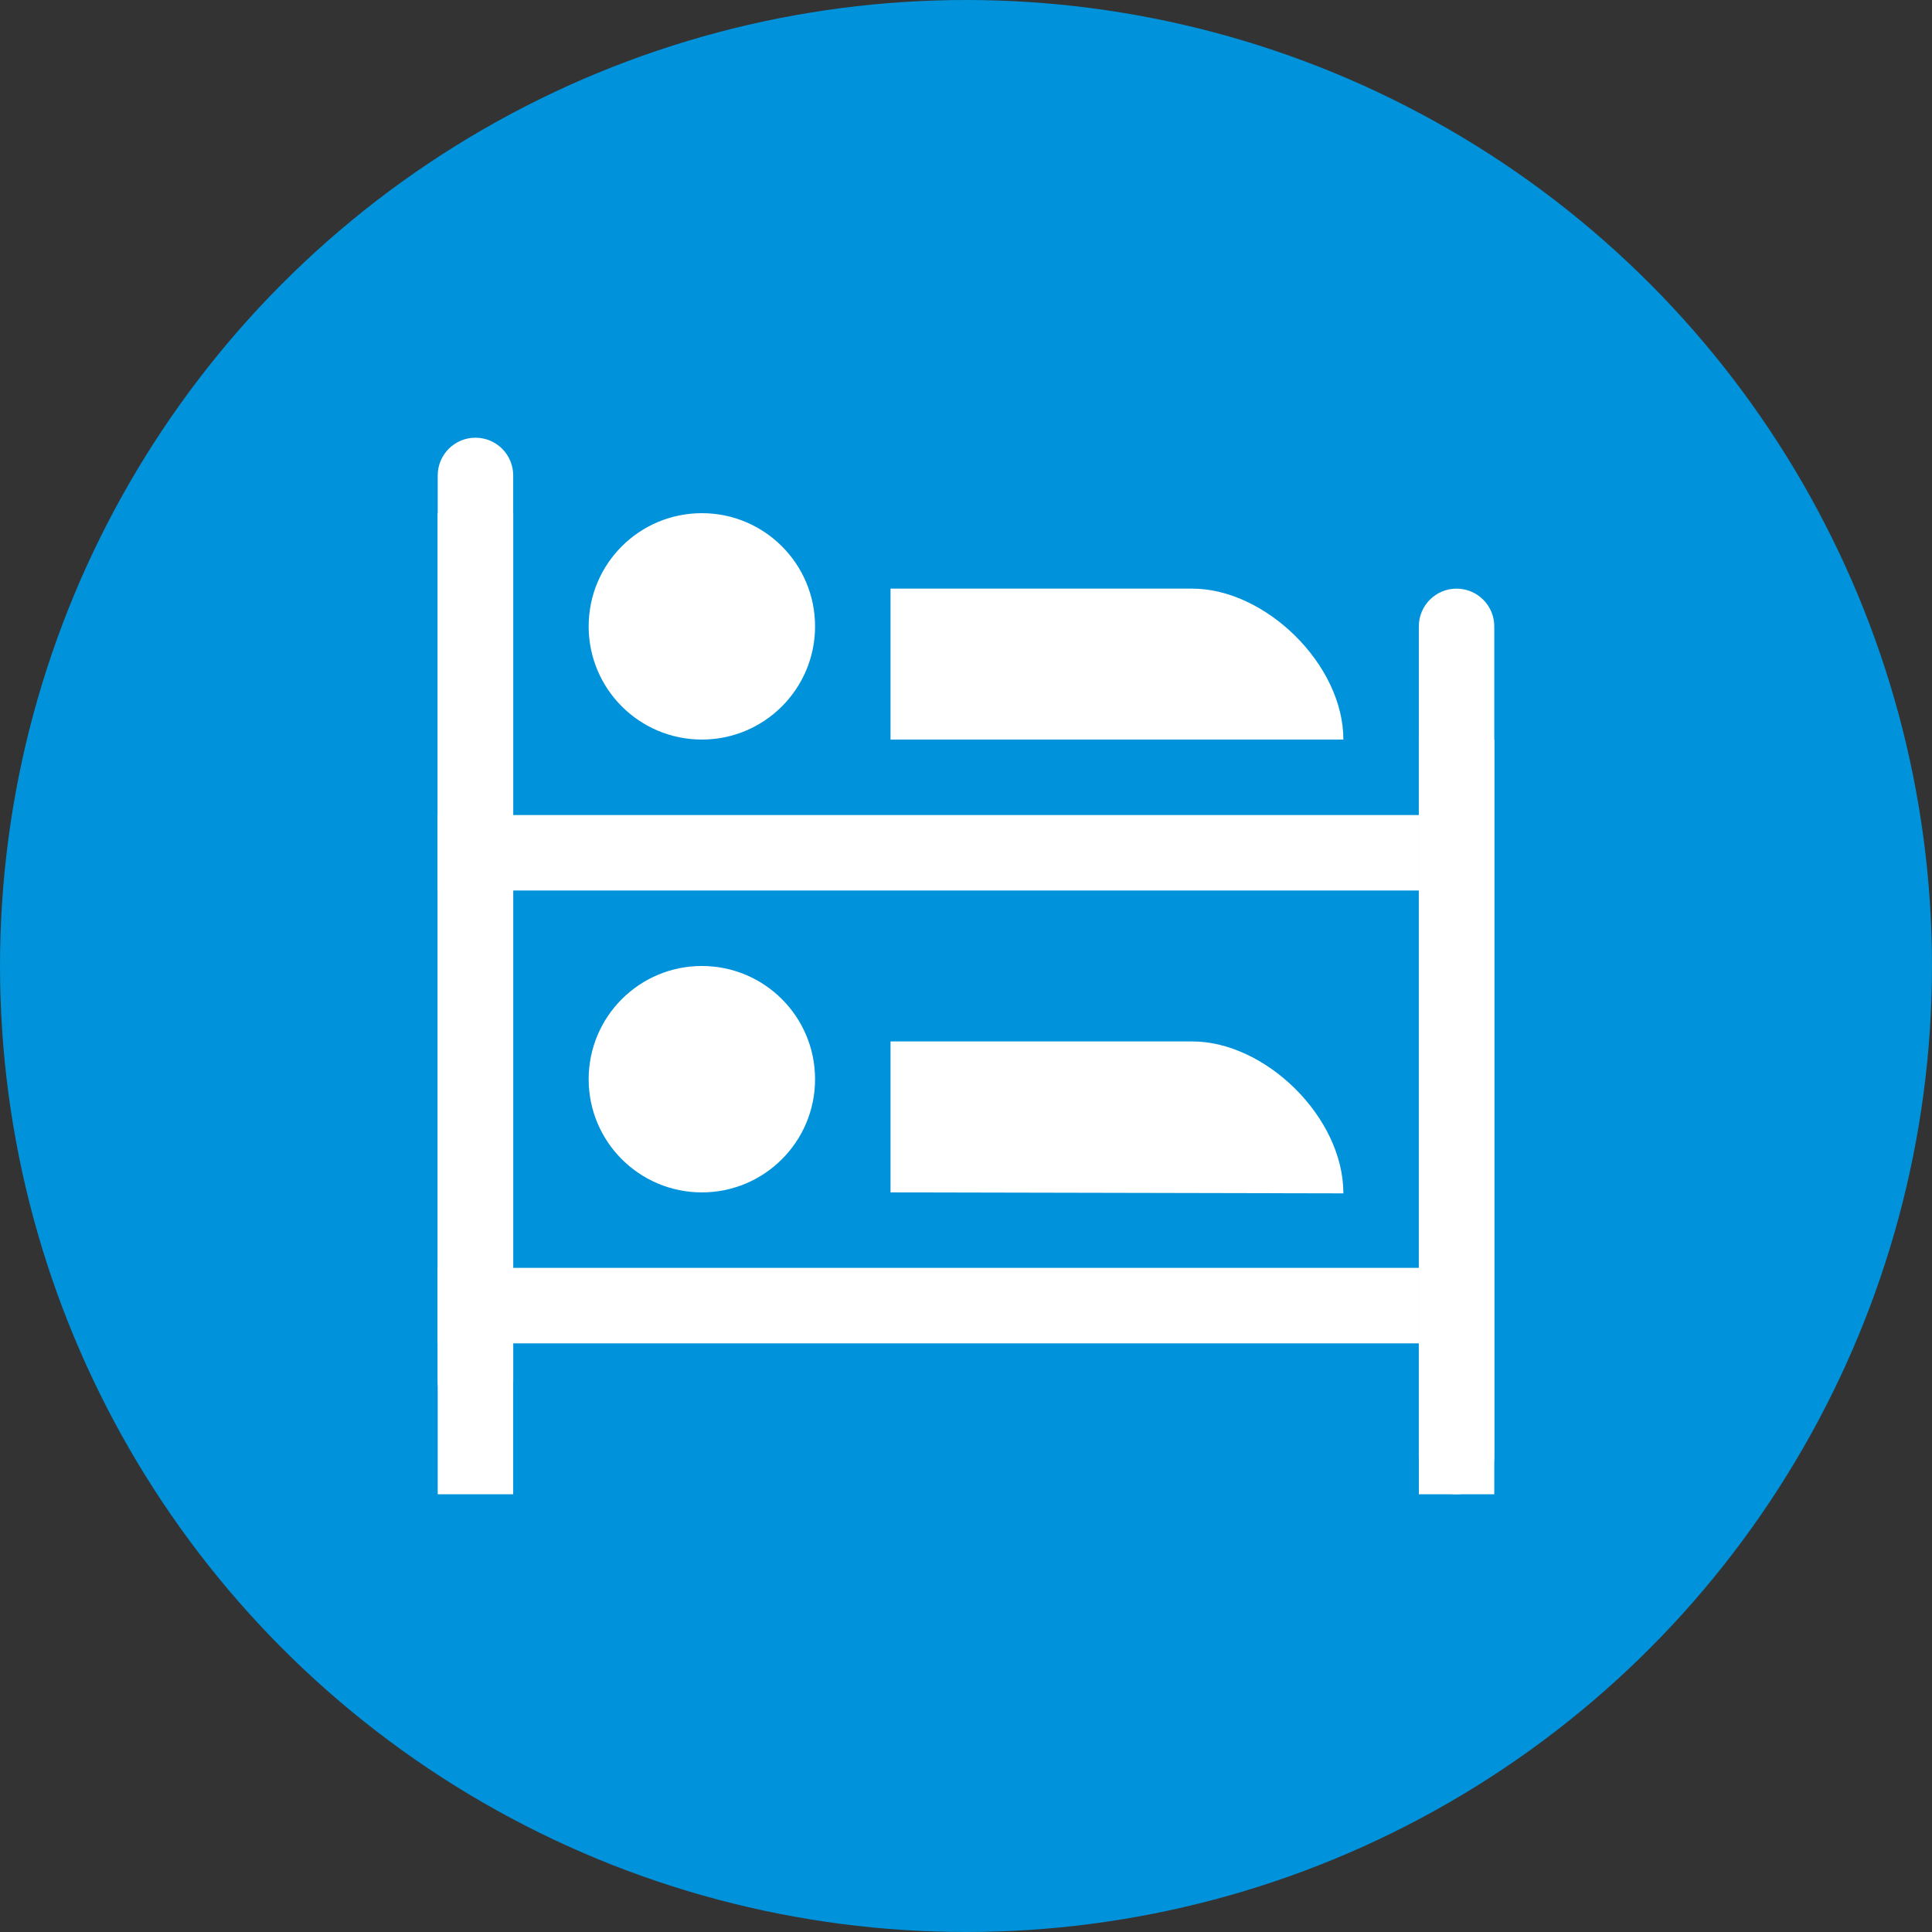
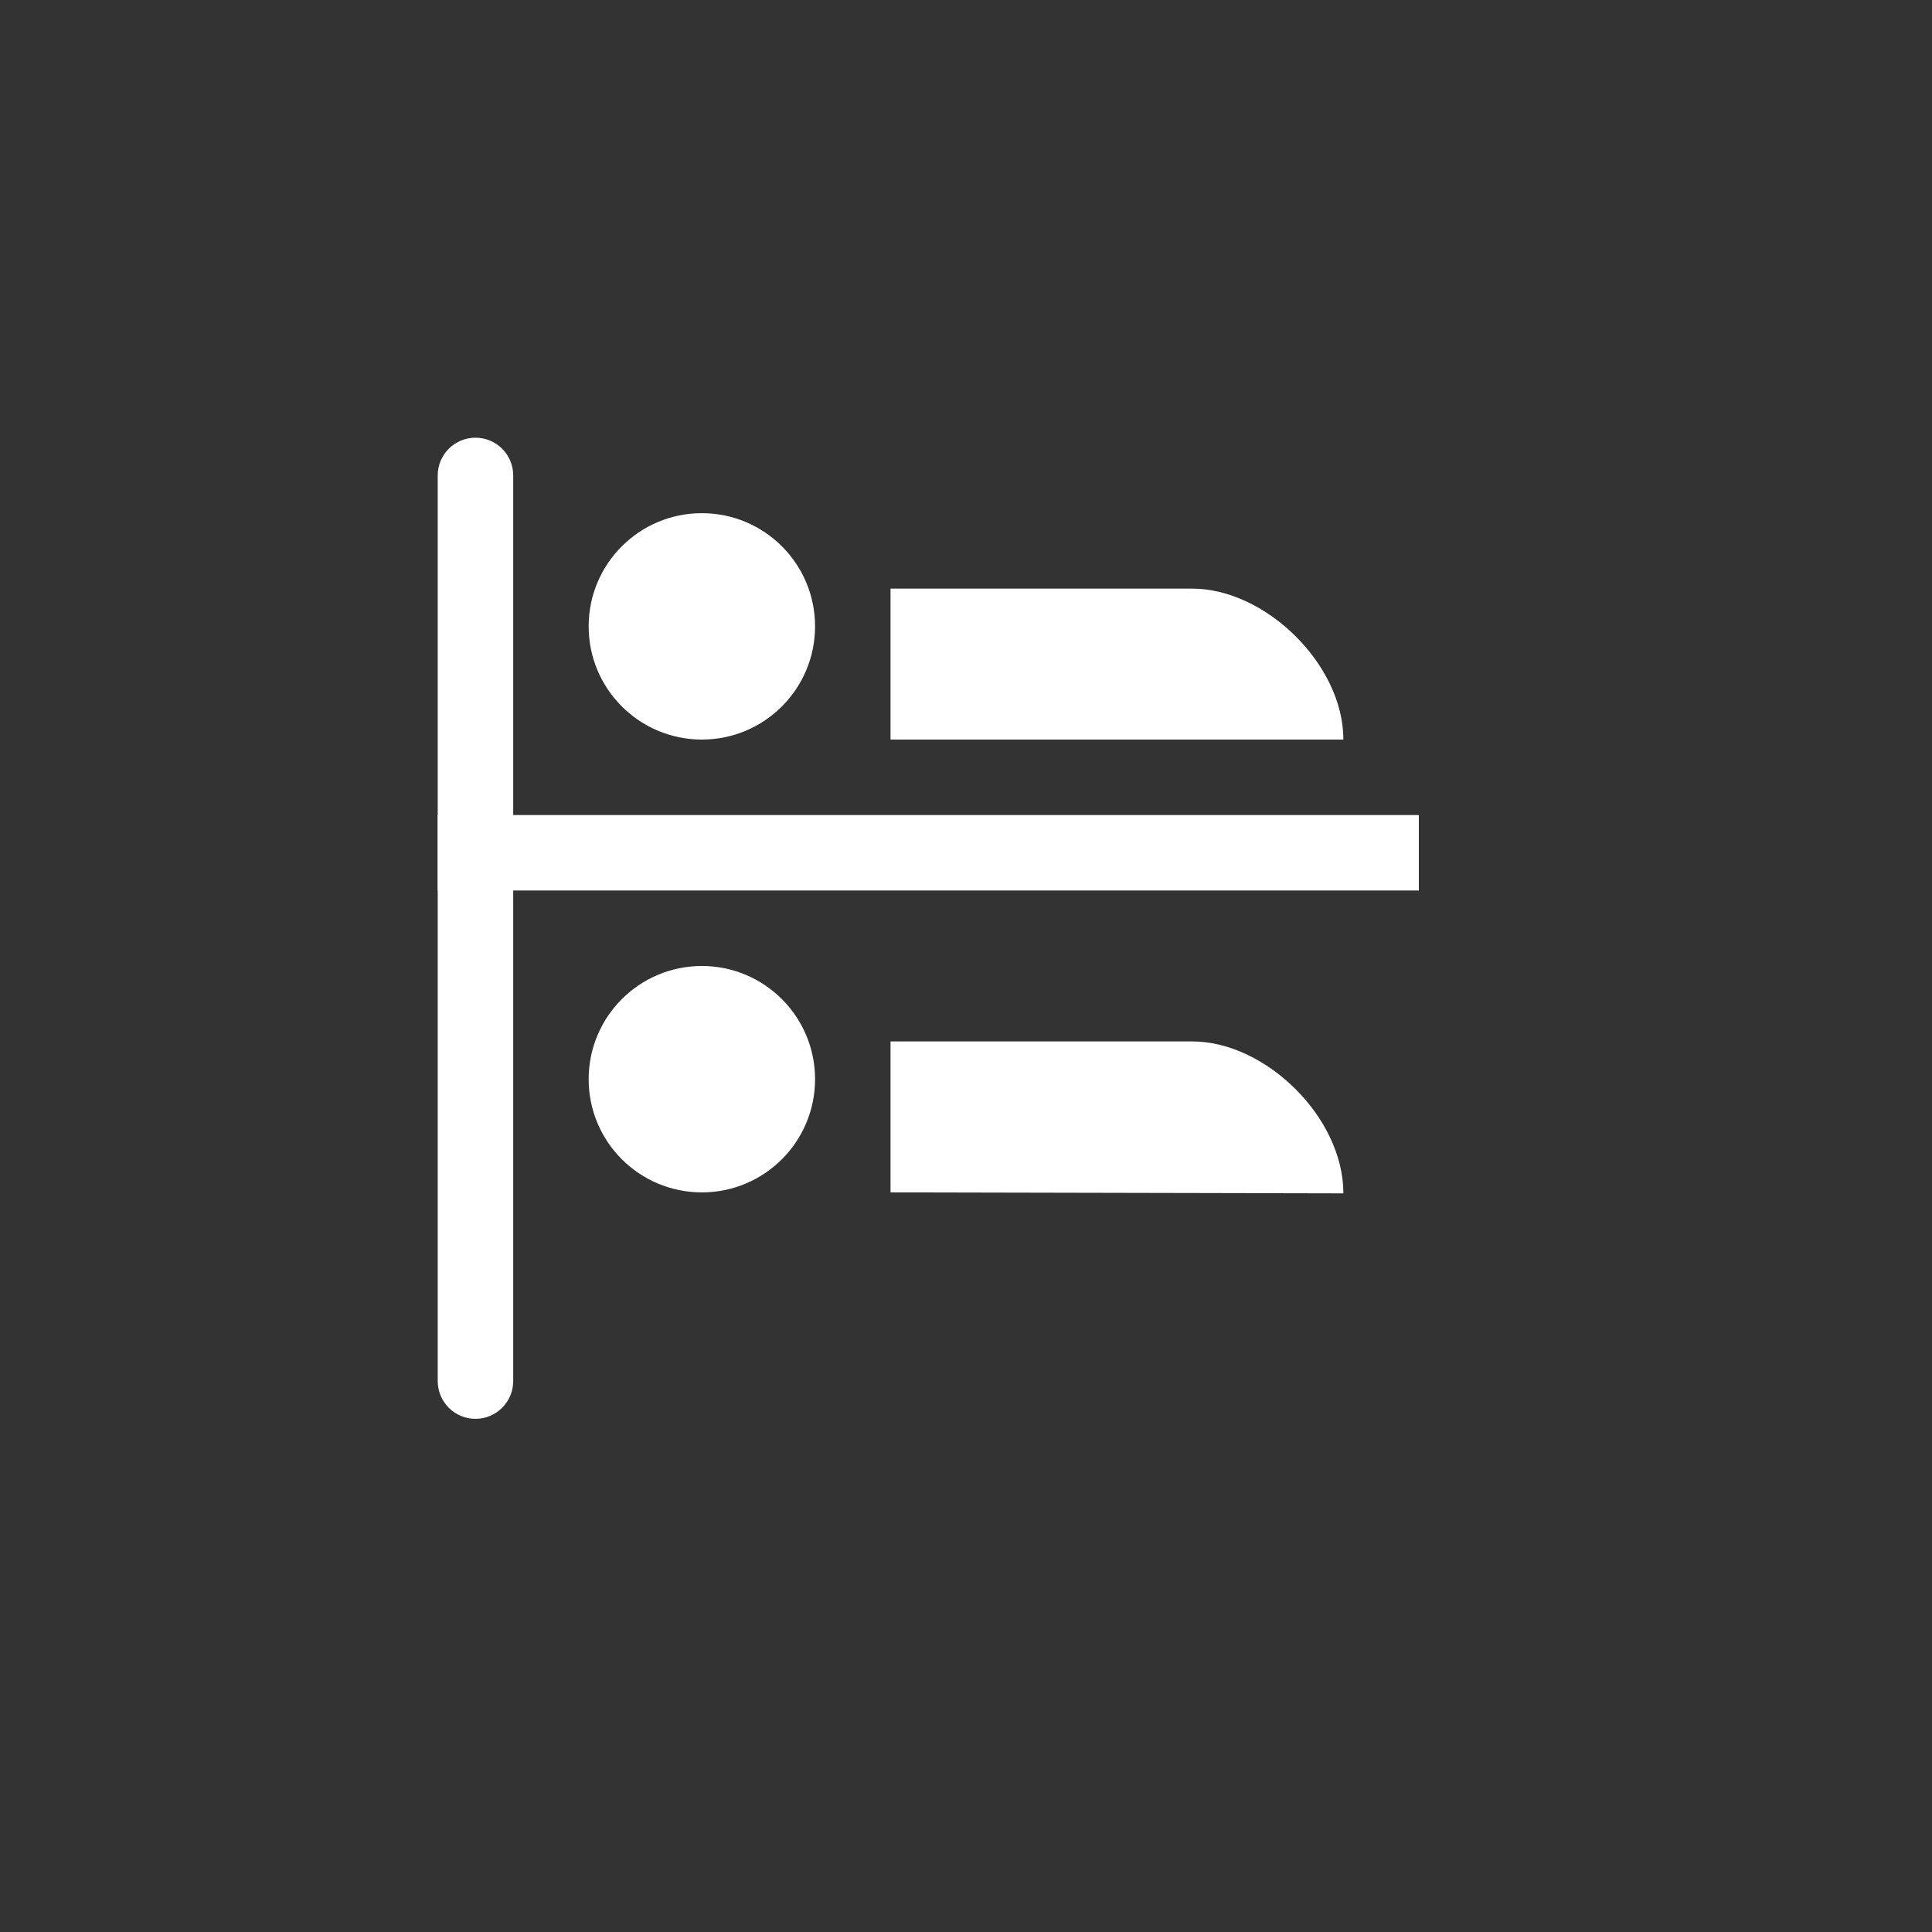
<svg xmlns="http://www.w3.org/2000/svg" xmlns:ns1="http://sodipodi.sourceforge.net/DTD/sodipodi-0.dtd" xmlns:ns2="http://www.inkscape.org/namespaces/inkscape" version="1.1" id="svg2" ns1:docname="hostel.svg" ns2:version="0.92.2 5c3e80d, 2017-08-06" x="0px" y="0px" width="128px" height="128px" viewBox="0 0 128 128" enable-background="new 0 0 128 128" xml:space="preserve">
  <rect x="0" y="0" width="128" height="128" fill="#333333" stroke="none" />
  <ns1:namedview id="namedview4592" ns2:zoom="16.857143" borderopacity="1" ns2:cy="4.6271186" showgrid="false" guidetolerance="10" gridtolerance="10" ns2:cx="7" pagecolor="#ffffff" objecttolerance="10" bordercolor="#666666" ns2:window-maximized="0" ns2:pageopacity="0" ns2:pageshadow="2" ns2:window-width="1242" ns2:window-height="733" ns2:window-x="0" ns2:window-y="0" ns2:current-layer="svg2">
	</ns1:namedview>
  <rect id="canvas" display="none" fill="none" width="16" height="16" />
  <g>
-     <circle fill="#0092DA" cx="64" cy="64" r="64" />
    <path id="hostel" ns2:connector-curvature="0" fill="#FFFFFF" d="M46.5,33.999c-4.143,0-7.5,3.355-7.5,7.499   c0,4.142,3.357,7.5,7.5,7.5s7.5-3.358,7.5-7.5C54,37.354,50.643,33.999,46.5,33.999z M59,38.999v10h30.002   c0-4.999-5.184-10-10.002-10H59z M46.5,63.999c-4.143,0-7.5,3.357-7.5,7.502c0,4.141,3.357,7.498,7.5,7.498s7.5-3.357,7.5-7.498   C54,67.356,50.643,63.999,46.5,63.999z M59,68.997v10.002l30.002,0.064c0-5.066-5.184-10.065-10.002-10.065L59,68.997L59,68.997z" />
-     <rect id="rect814" x="29" y="33.999" fill="#FFFFFF" width="5" height="65" />
-     <path id="rect814-7" fill="#FFFFFF" d="M31.5,28.999L31.5,28.999c1.382,0,2.501,1.119,2.501,2.5v59.998   c0,1.384-1.119,2.504-2.501,2.504l0,0c-1.381,0-2.5-1.12-2.5-2.504V31.499C29,30.118,30.119,28.999,31.5,28.999z" />
-     <rect id="rect814-3" x="94.002" y="48.999" fill="#FFFFFF" width="4.998" height="50" />
-     <path id="rect814-7-2" fill="#FFFFFF" d="M96.5,38.999L96.5,38.999c1.381,0,2.5,1.12,2.5,2.5V96.5c0,1.38-1.119,2.499-2.5,2.499   l0,0c-1.379,0-2.499-1.119-2.499-2.5V41.498C94.002,40.118,95.121,38.999,96.5,38.999z" />
+     <path id="rect814-7" fill="#FFFFFF" d="M31.5,28.999L31.5,28.999c1.382,0,2.501,1.119,2.501,2.5v59.998   c0,1.384-1.119,2.504-2.501,2.504l0,0c-1.381,0-2.5-1.12-2.5-2.504V31.499C29,30.118,30.119,28.999,31.5,28.999" />
    <rect id="rect814-2" x="29" y="53.999" fill="#FFFFFF" width="65.002" height="4.999" />
-     <rect id="rect814-2-7" x="29" y="83.999" fill="#FFFFFF" width="65.002" height="5.002" />
  </g>
</svg>